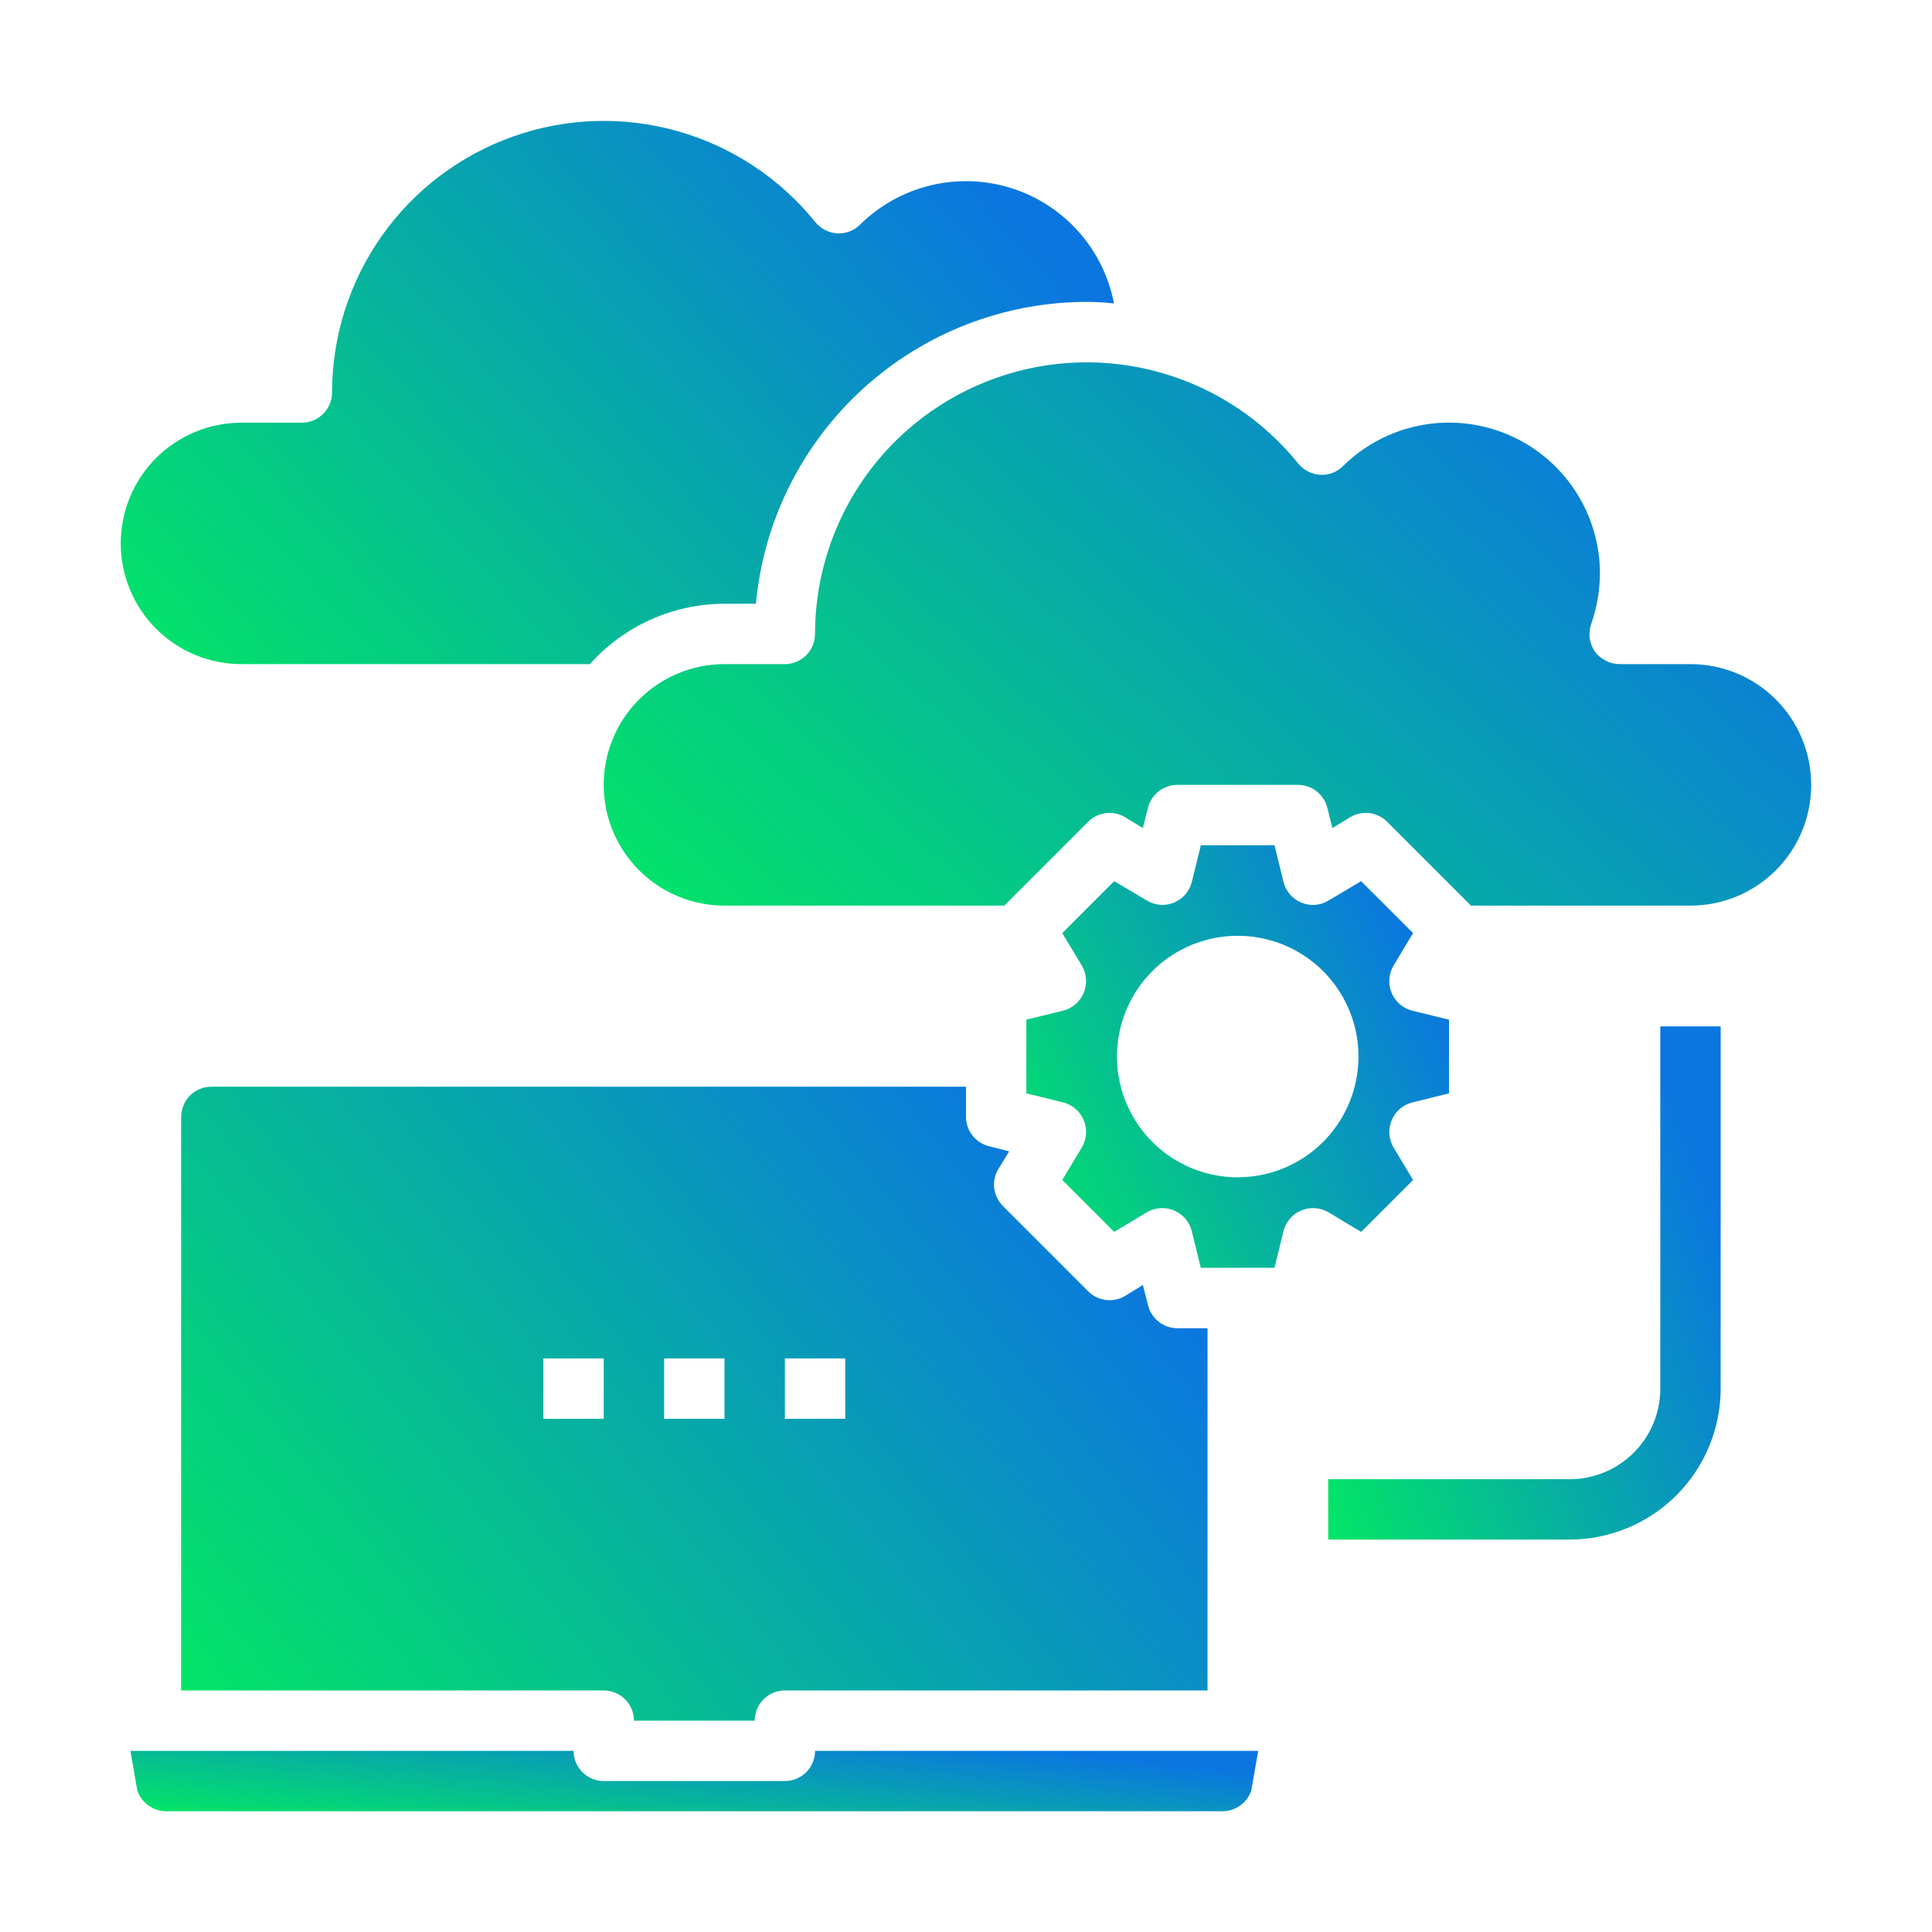
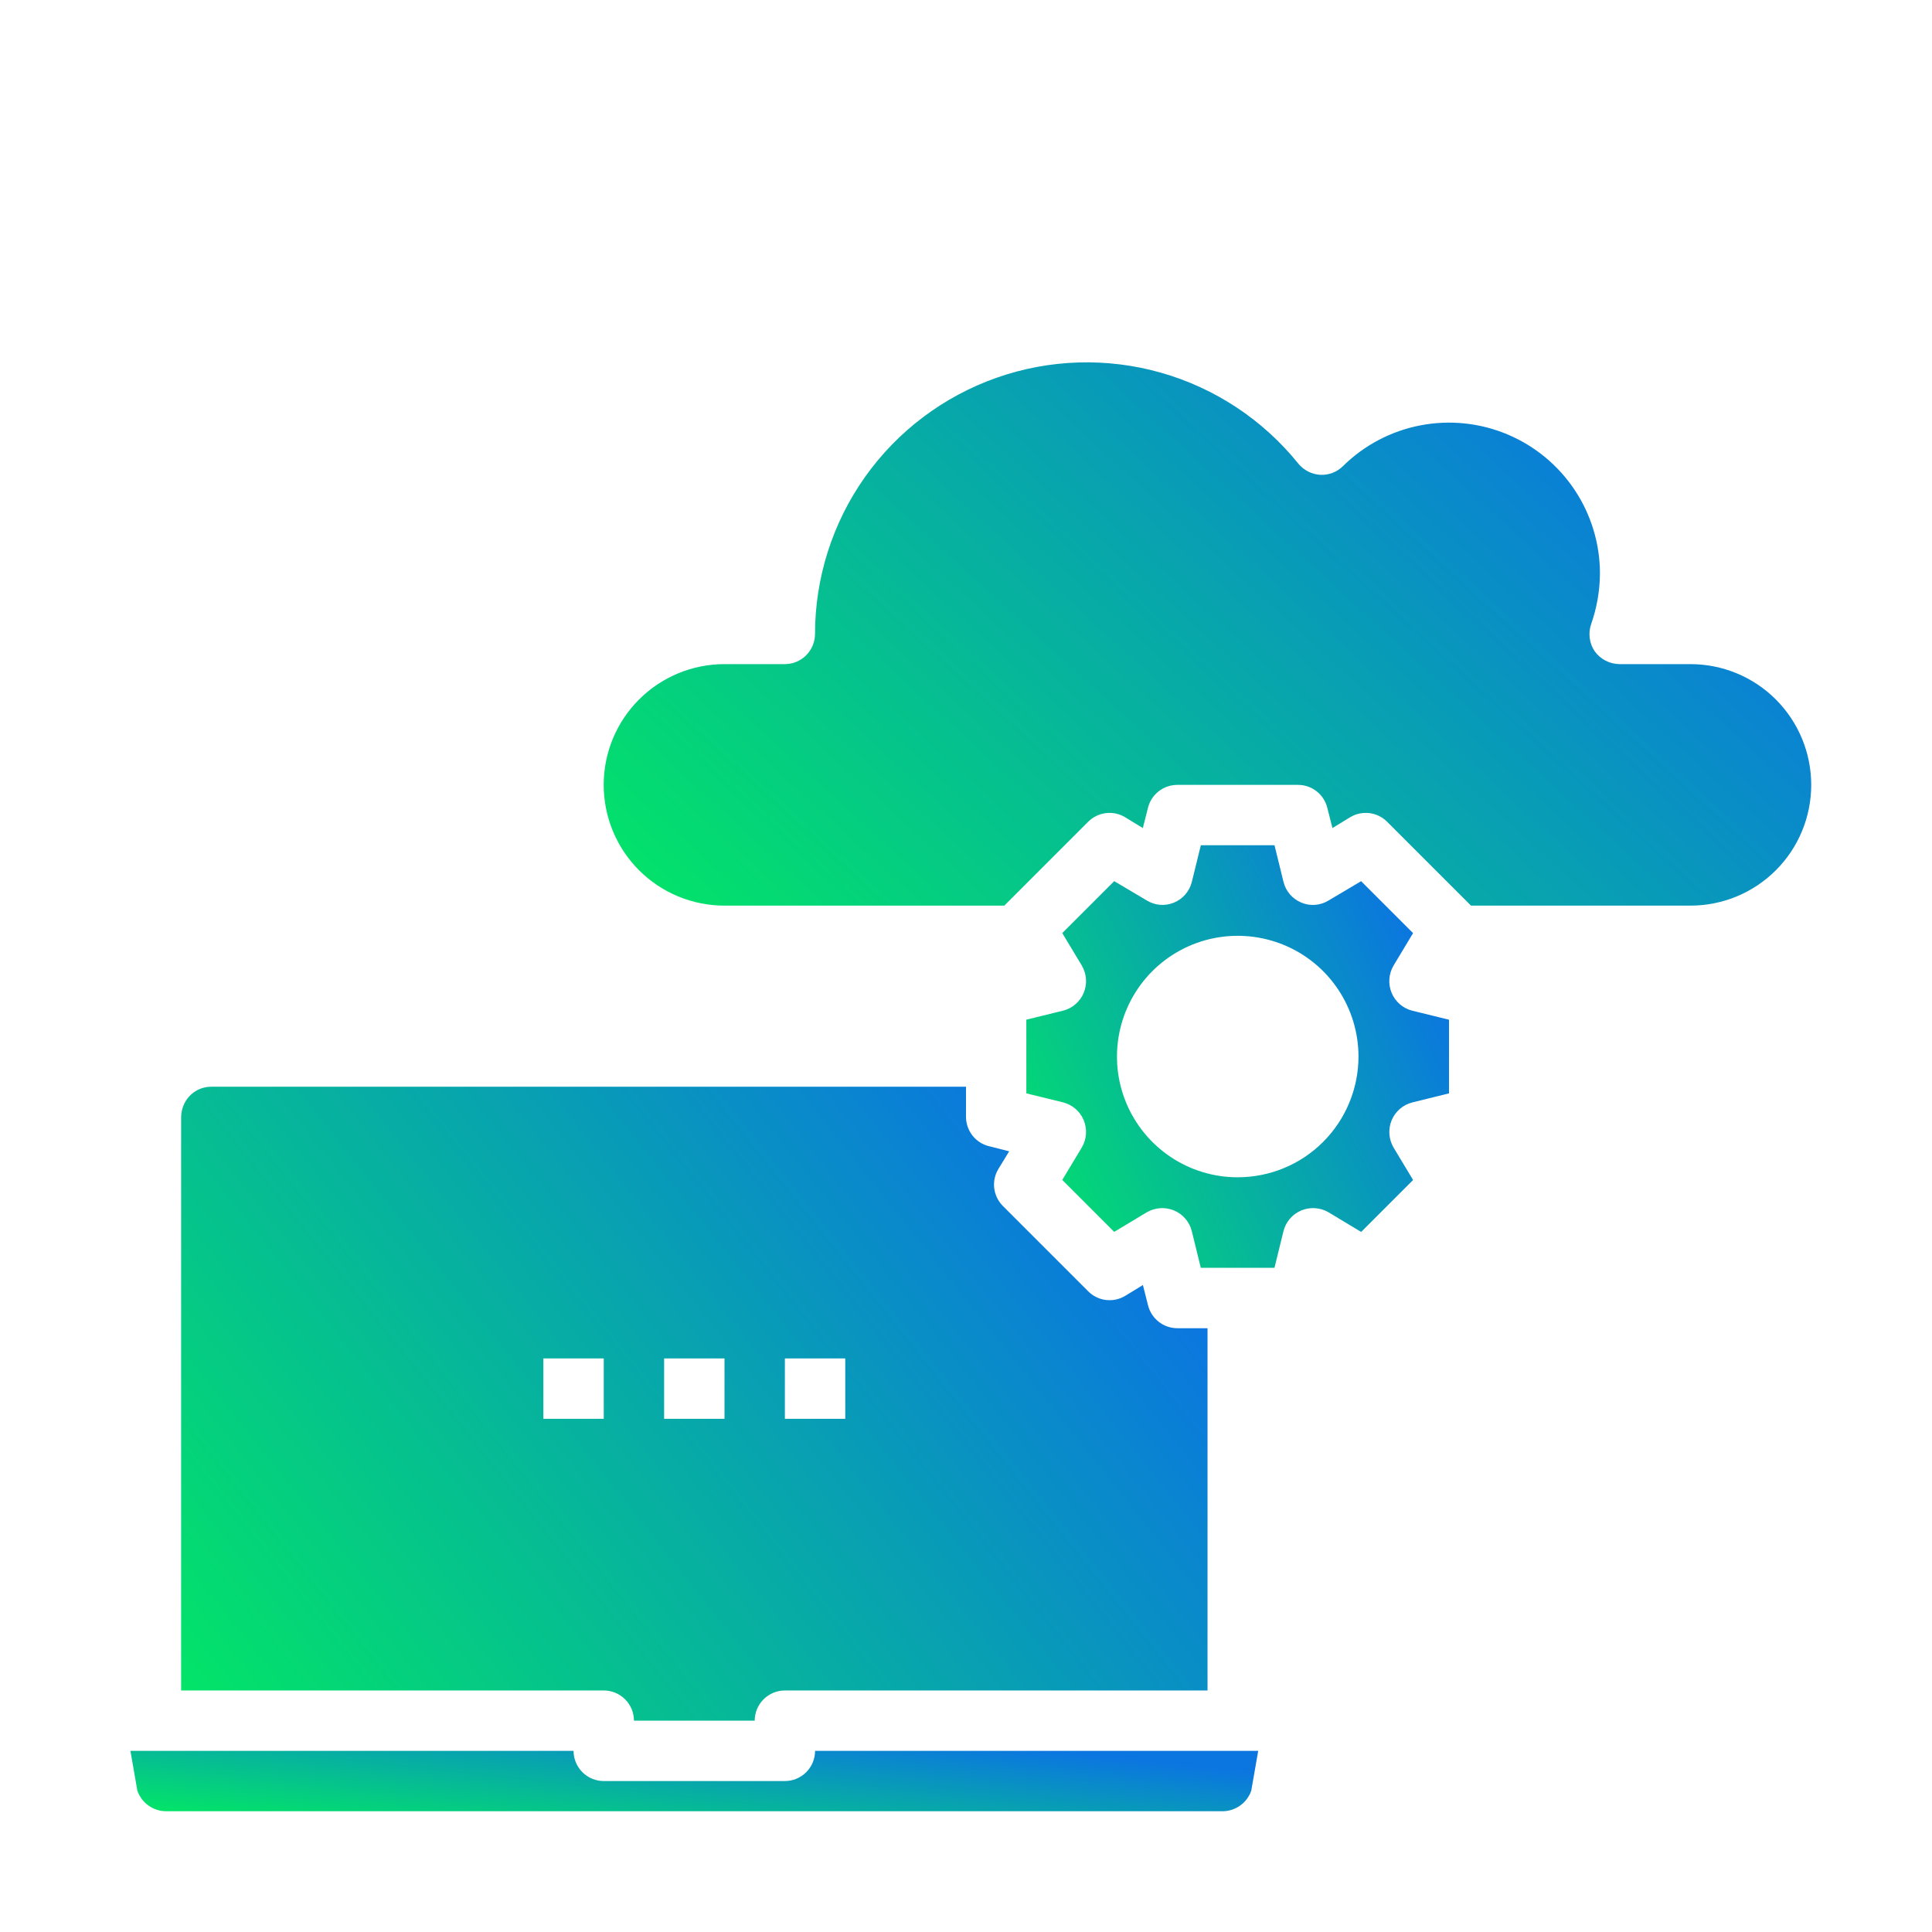
<svg xmlns="http://www.w3.org/2000/svg" id="e5SMZV6ayBR1" viewBox="0 0 60 60" shape-rendering="geometricPrecision" text-rendering="geometricPrecision">
  <style>
#e5SMZV6ayBR5 {animation: e5SMZV6ayBR5_c_o 2000ms linear infinite normal forwards}@keyframes e5SMZV6ayBR5_c_o { 0% {opacity: 0} 25% {opacity: 1} 50% {opacity: 0} 75% {opacity: 1} 100% {opacity: 0}} #e5SMZV6ayBR8_tr {animation: e5SMZV6ayBR8_tr__tr 2000ms linear infinite normal forwards}@keyframes e5SMZV6ayBR8_tr__tr { 0% {transform: translate(38.438px,32.812px) rotate(0deg)} 25% {transform: translate(38.438px,32.812px) rotate(90deg)} 50% {transform: translate(38.438px,32.812px) rotate(180deg)} 75% {transform: translate(38.438px,32.812px) rotate(270deg)} 100% {transform: translate(38.438px,32.812px) rotate(360deg)}}
</style>
  <defs>
    <linearGradient id="e5SMZV6ayBR3-fill" x1="1.946" y1="56.318" x2="2.514" y2="51.1" spreadMethod="pad" gradientUnits="userSpaceOnUse" gradientTransform="translate(0 0)">
      <stop id="e5SMZV6ayBR3-fill-0" offset="0%" stop-color="#02ed5e" />
      <stop id="e5SMZV6ayBR3-fill-1" offset="100%" stop-color="#0b76e0" />
    </linearGradient>
    <linearGradient id="e5SMZV6ayBR4-fill" x1="3.711" y1="54.151" x2="30.73" y2="32.624" spreadMethod="pad" gradientUnits="userSpaceOnUse" gradientTransform="translate(0 0)">
      <stop id="e5SMZV6ayBR4-fill-0" offset="0%" stop-color="#02ed5e" />
      <stop id="e5SMZV6ayBR4-fill-1" offset="100%" stop-color="#0b76e0" />
    </linearGradient>
    <linearGradient id="e5SMZV6ayBR5-fill" x1="36.337" y1="34.823" x2="40.521" y2="32.765" spreadMethod="pad" gradientUnits="userSpaceOnUse" gradientTransform="translate(0 0)">
      <stop id="e5SMZV6ayBR5-fill-0" offset="0%" stop-color="#02ed5e" />
      <stop id="e5SMZV6ayBR5-fill-1" offset="100%" stop-color="#0b76e0" />
    </linearGradient>
    <linearGradient id="e5SMZV6ayBR6-fill" x1="1.898" y1="21.236" x2="25.519" y2="-0.016" spreadMethod="pad" gradientUnits="userSpaceOnUse" gradientTransform="translate(0 0)">
      <stop id="e5SMZV6ayBR6-fill-0" offset="0%" stop-color="#02ed5e" />
      <stop id="e5SMZV6ayBR6-fill-1" offset="100%" stop-color="#0b76e0" />
    </linearGradient>
    <linearGradient id="e5SMZV6ayBR7-fill" x1="16.498" y1="28.736" x2="40.157" y2="2.858" spreadMethod="pad" gradientUnits="userSpaceOnUse" gradientTransform="translate(0 0)">
      <stop id="e5SMZV6ayBR7-fill-0" offset="0%" stop-color="#02ed5e" />
      <stop id="e5SMZV6ayBR7-fill-1" offset="100%" stop-color="#0b76e0" />
    </linearGradient>
    <linearGradient id="e5SMZV6ayBR8-fill" x1="31.087" y1="39.851" x2="45.729" y2="32.645" spreadMethod="pad" gradientUnits="userSpaceOnUse" gradientTransform="translate(0 0)">
      <stop id="e5SMZV6ayBR8-fill-0" offset="0%" stop-color="#02ed5e" />
      <stop id="e5SMZV6ayBR8-fill-1" offset="100%" stop-color="#0b76e0" />
    </linearGradient>
    <linearGradient id="e5SMZV6ayBR9-fill" x1="40.518" y1="48.39" x2="55.312" y2="42.823" spreadMethod="pad" gradientUnits="userSpaceOnUse" gradientTransform="translate(0 0)">
      <stop id="e5SMZV6ayBR9-fill-0" offset="0%" stop-color="#02ed5e" />
      <stop id="e5SMZV6ayBR9-fill-1" offset="100%" stop-color="#0b76e0" />
    </linearGradient>
  </defs>
  <g transform="translate(0 0)">
    <path d="M24.375,55.312h-5.625c-.249,0-.487-.099-.663-.275s-.275-.414-.275-.663h-13.762l.216,1.238c.065.185.185.346.344.46s.35.176.546.178h32.813c.196-.001.387-.064.546-.178.16-.114.28-.275.344-.46l.216-1.238h-13.762c0,.249-.099.487-.275.663s-.414.275-.663.275Z" fill="url(#e5SMZV6ayBR3-fill)" />
    <path d="M6.562,33.75c-.173-.001-.344.047-.491.138s-.266.222-.343.377c-.065.131-.1.275-.103.422v17.812h13.125c.249,0,.487.099.663.275s.275.414.275.663h3.75c0-.249.099-.487.275-.663s.414-.275.663-.275h13.125v-11.25h-.938c-.209-0-.413-.07-.578-.2s-.282-.31-.332-.513l-.159-.628-.553.338c-.179.107-.389.152-.596.126-.207-.025-.4-.119-.548-.267l-2.653-2.653c-.147-.148-.241-.341-.267-.548s.019-.417.126-.596l.338-.553-.628-.159c-.203-.05-.384-.167-.513-.332s-.199-.368-.2-.578v-.938h-23.438ZM18.75,44.062h-1.875v-1.875h1.875v1.875Zm3.75,0h-1.875v-1.875h1.875v1.875Zm3.75,0h-1.875v-1.875h1.875v1.875Z" fill="url(#e5SMZV6ayBR4-fill)" />
  </g>
-   <path id="e5SMZV6ayBR5" d="M38.438,34.688c1.036,0,1.875-.84,1.875-1.875s-.84-1.875-1.875-1.875-1.875.84-1.875,1.875.84,1.875,1.875,1.875Z" opacity="0" fill="url(#e5SMZV6ayBR5-fill)" />
-   <path d="M7.5,20.625h10.819c.526-.588,1.171-1.06,1.891-1.383s1.501-.491,2.29-.492h.975c.238-2.561,1.423-4.942,3.324-6.676s4.379-2.696,6.952-2.699c.281,0,.562.019.844.047-.16-.832-.543-1.606-1.108-2.237s-1.291-1.098-2.101-1.349-1.672-.278-2.496-.077c-.823.201-1.577.621-2.18,1.217-.092.092-.202.163-.323.21-.121.047-.25.068-.38.062-.132-.007-.261-.042-.379-.102s-.222-.143-.306-.245c-1.095-1.36-2.585-2.346-4.264-2.824s-3.465-.423-5.112.158-3.073,1.657-4.082,3.081c-1.009,1.425-1.551,3.127-1.552,4.873c0,.249-.099.487-.275.663-.176.176-.414.275-.663.275h-1.875c-.995,0-1.948.395-2.652,1.098C4.145,14.926,3.75,15.88,3.75,16.875s.395,1.948,1.098,2.652s1.657,1.098,2.652,1.098Z" fill="url(#e5SMZV6ayBR6-fill)" />
  <path d="M52.5,20.625h-2.203c-.15-.001-.297-.038-.431-.106s-.249-.167-.338-.288c-.085-.123-.139-.265-.158-.413-.019-.148-.004-.299.046-.44.176-.503.268-1.032.272-1.566-0-.924-.274-1.828-.786-2.597-.512-.769-1.24-1.37-2.093-1.727-.853-.357-1.792-.453-2.699-.278s-1.743.615-2.401,1.264c-.092.091-.202.163-.323.21-.121.047-.25.068-.38.062-.132-.007-.261-.042-.379-.102s-.222-.143-.306-.245c-1.095-1.36-2.585-2.346-4.264-2.824-1.679-.478-3.465-.423-5.112.158s-3.073,1.657-4.082,3.081-1.551,3.127-1.552,4.873c0,.249-.099.487-.275.663s-.414.275-.663.275h-1.875c-.995,0-1.948.395-2.652,1.098-.703.703-1.098,1.657-1.098,2.652s.395,1.948,1.098,2.652c.703.703,1.657,1.098,2.652,1.098h8.691l2.606-2.606c.148-.147.341-.241.548-.267s.417.019.596.126l.553.338.159-.628c.05-.203.167-.384.332-.513.165-.129.368-.199.578-.2h3.75c.209 0.0.413.07.578.2.165.129.282.31.332.513l.159.628.553-.338c.179-.107.389-.152.596-.126s.4.119.548.267l2.606,2.606h6.816c.995,0,1.948-.395,2.652-1.098s1.098-1.657,1.098-2.652-.395-1.948-1.098-2.652-1.657-1.098-2.652-1.098Z" fill="url(#e5SMZV6ayBR7-fill)" />
  <g id="e5SMZV6ayBR8_tr" transform="translate(38.438,32.812) rotate(0)">
    <path d="M42.272,38.259l1.613-1.613-.609-1.012c-.073-.127-.117-.269-.127-.415s.014-.293.07-.428c.056-.135.143-.256.254-.352.111-.096.242-.165.384-.201L45,33.956v-2.288l-1.144-.281c-.142-.036-.273-.105-.384-.201-.111-.096-.197-.216-.254-.352-.056-.136-.08-.282-.07-.428s.053-.288.127-.415l.609-1.012-1.613-1.613-1.012.6c-.125.077-.267.123-.414.135s-.294-.012-.43-.069c-.135-.056-.256-.143-.352-.253s-.165-.242-.201-.384L39.581,26.25h-2.288l-.281,1.144c-.036.142-.105.273-.201.384s-.216.197-.352.253c-.136.057-.283.081-.43.069s-.289-.058-.414-.135l-1.012-.6-1.613,1.613.609,1.012c.073.127.117.269.127.415s-.014.293-.07.428c-.056.135-.143.256-.254.352-.111.096-.242.165-.384.201l-1.144.281v2.288l1.144.281c.142.036.273.105.384.201.111.096.197.216.254.352.056.136.08.282.07.428s-.053.288-.127.415l-.609,1.012l1.613,1.613l1.012-.609c.127-.073.269-.117.415-.127s.293.014.428.07c.135.056.256.143.352.254.096.111.165.242.201.384l.281,1.144h2.288l.281-1.144c.036-.142.105-.273.201-.384.096-.111.216-.197.352-.254.136-.056.282-.08.428-.07s.288.053.415.127l1.012.609Zm-3.834-1.697c-.742,0-1.467-.22-2.083-.632s-1.097-.998-1.381-1.683-.358-1.439-.213-2.167.502-1.396,1.026-1.92c.524-.524,1.193-.882,1.92-1.026s1.481-.07,2.167.213s1.271.764,1.683,1.381.632,1.342.632,2.083c0,.995-.395,1.948-1.098,2.652s-1.657,1.098-2.652,1.098Z" transform="translate(-38.438,-32.812)" fill="url(#e5SMZV6ayBR8-fill)" />
  </g>
-   <path d="M51.562,43.125c0,.746-.296,1.461-.824,1.989s-1.243.824-1.989.824h-7.5v1.875h7.5c1.243-.002,2.434-.496,3.313-1.375s1.373-2.07,1.375-3.313v-11.25h-1.875v11.25Z" fill="url(#e5SMZV6ayBR9-fill)" />
</svg>